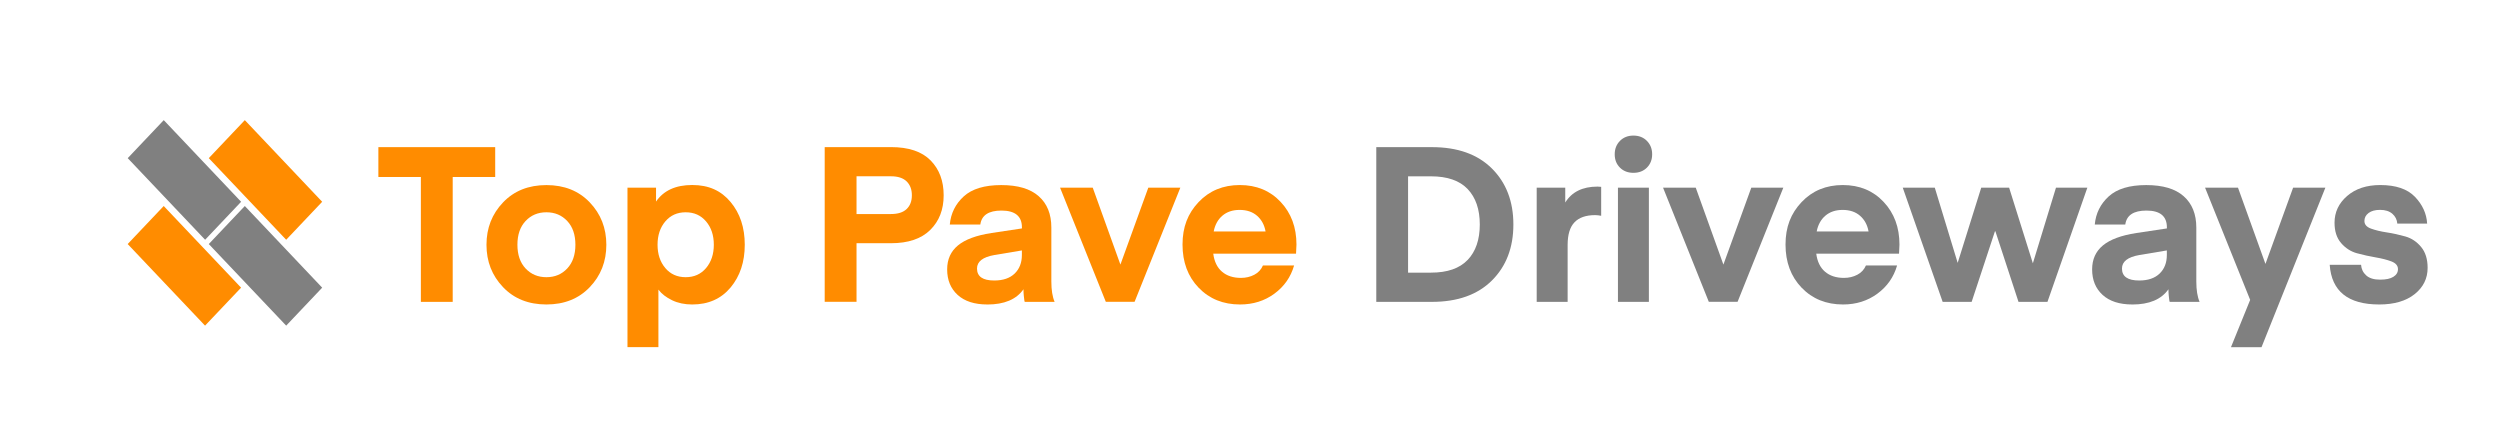
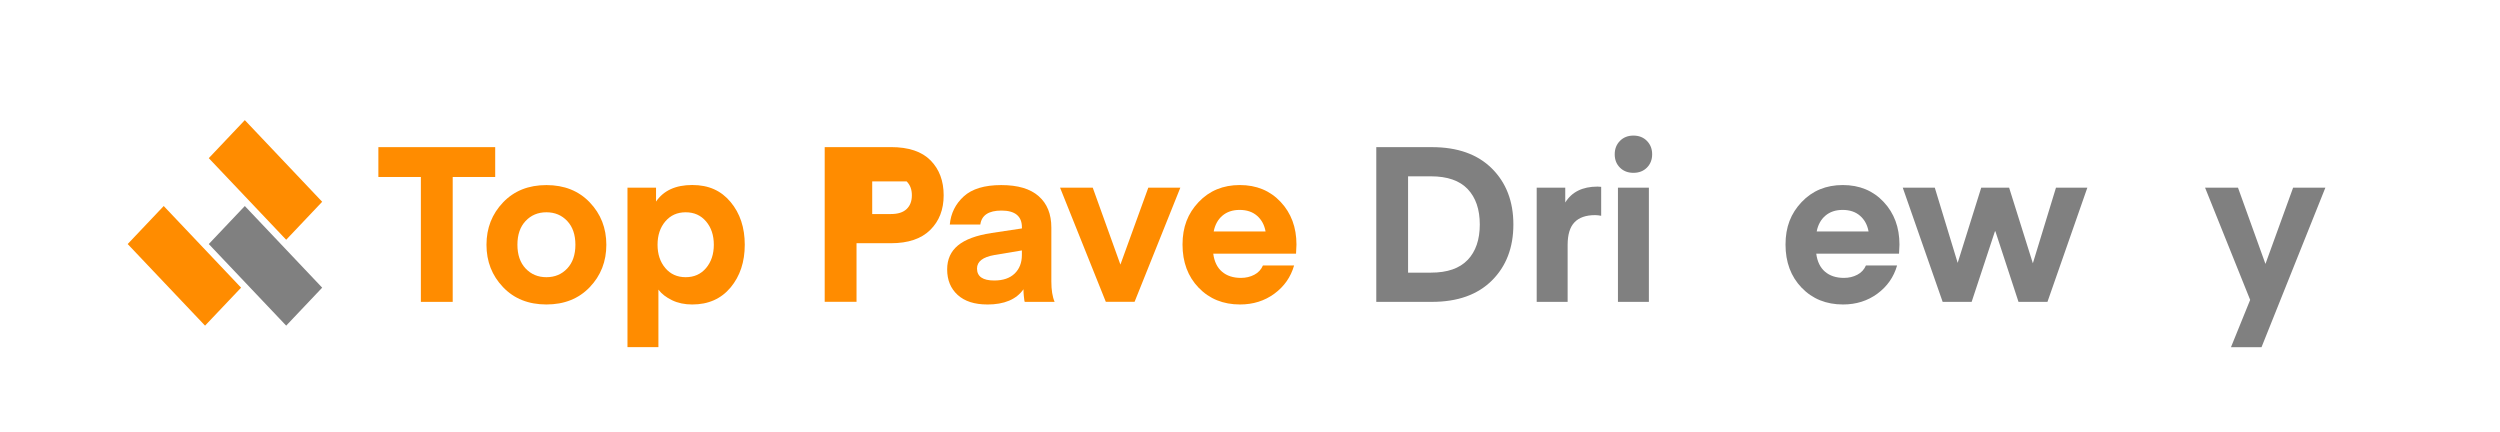
<svg xmlns="http://www.w3.org/2000/svg" id="Layer_1" version="1.1" viewBox="0 0 642.42 111.06">
  <defs>
    <style>
      .st0 {
        fill: gray;
      }

      .st1 {
        fill: #ff8c00;
      }
    </style>
  </defs>
-   <polygon class="st0" points="52.71 61.61 61.96 51.85 42.08 30.87 32.82 40.64 52.71 61.61" />
  <polygon class="st0" points="73.54 83.68 82.79 73.92 62.91 52.94 53.65 62.71 73.54 83.68" />
  <polygon class="st1" points="73.54 61.61 82.79 51.85 62.91 30.87 53.65 40.64 73.54 61.61" />
  <polygon class="st1" points="52.69 83.68 61.95 73.92 42.07 52.94 32.81 62.71 52.69 83.68" />
  <g>
    <path class="st1" d="M127.25,37.81v7.67h-10.92v32.09h-8.18v-32.09h-10.92v-7.67h30.02Z" />
    <path class="st1" d="M151.55,73.79c-2.84,2.97-6.55,4.45-11.14,4.45s-8.31-1.48-11.14-4.45c-2.84-2.97-4.26-6.6-4.26-10.89s1.42-7.92,4.26-10.89c2.84-2.97,6.55-4.45,11.14-4.45s8.31,1.48,11.14,4.45c2.84,2.97,4.26,6.6,4.26,10.89s-1.42,7.92-4.26,10.89ZM135.06,56.79c-1.4,1.49-2.1,3.53-2.1,6.1s.7,4.61,2.1,6.1c1.4,1.49,3.18,2.24,5.35,2.24s3.95-.75,5.35-2.24c1.4-1.49,2.1-3.53,2.1-6.1s-.7-4.61-2.1-6.1c-1.4-1.49-3.18-2.24-5.35-2.24s-3.95.75-5.35,2.24Z" />
    <path class="st1" d="M169.19,74.43v14.78h-7.95v-40.99h7.34v3.58c1.94-2.84,5.04-4.26,9.3-4.26s7.43,1.46,9.86,4.37c2.43,2.91,3.64,6.57,3.64,10.98s-1.21,8.06-3.64,10.98c-2.43,2.91-5.71,4.37-9.86,4.37-1.94,0-3.67-.36-5.18-1.09-1.51-.73-2.68-1.63-3.5-2.72ZM170.96,56.9c-1.33,1.57-1.99,3.57-1.99,5.99s.66,4.42,1.99,5.99c1.32,1.57,3.07,2.35,5.24,2.35s3.91-.78,5.24-2.35c1.32-1.57,1.99-3.56,1.99-5.99s-.66-4.42-1.99-5.99c-1.33-1.57-3.07-2.35-5.24-2.35s-3.91.78-5.24,2.35Z" />
-     <path class="st1" d="M220.1,62.5v15.06h-8.18v-39.76h17.02c4.55,0,7.95,1.14,10.19,3.42,2.24,2.28,3.36,5.26,3.36,8.96s-1.15,6.63-3.44,8.9c-2.3,2.28-5.67,3.42-10.11,3.42h-8.85ZM220.1,55h8.85c1.79,0,3.14-.43,4.03-1.29.9-.86,1.34-2.03,1.34-3.53s-.45-2.68-1.34-3.56c-.9-.88-2.24-1.32-4.03-1.32h-8.85v9.69Z" />
+     <path class="st1" d="M220.1,62.5v15.06h-8.18v-39.76h17.02c4.55,0,7.95,1.14,10.19,3.42,2.24,2.28,3.36,5.26,3.36,8.96s-1.15,6.63-3.44,8.9c-2.3,2.28-5.67,3.42-10.11,3.42h-8.85ZM220.1,55h8.85c1.79,0,3.14-.43,4.03-1.29.9-.86,1.34-2.03,1.34-3.53s-.45-2.68-1.34-3.56h-8.85v9.69Z" />
    <path class="st1" d="M253.7,78.24c-3.29,0-5.82-.82-7.62-2.46s-2.69-3.83-2.69-6.55c0-2.58.92-4.63,2.77-6.16,1.85-1.53,4.71-2.59,8.6-3.19l7.84-1.18v-.28c0-2.87-1.76-4.31-5.26-4.31-3.29,0-5.1,1.2-5.43,3.58h-7.84c.26-2.87,1.46-5.28,3.58-7.22,2.13-1.94,5.34-2.91,9.63-2.91s7.47.95,9.63,2.86c2.17,1.9,3.25,4.59,3.25,8.06v13.83c0,2.2.28,3.96.84,5.26h-7.67s-.08-.13-.11-.39c-.04-.26-.08-.66-.14-1.2-.06-.54-.08-1.09-.08-1.65-1.83,2.61-4.93,3.92-9.3,3.92ZM262.6,64.35l-7.06,1.18c-2.99.52-4.48,1.68-4.48,3.47,0,2.05,1.47,3.08,4.42,3.08,2.28,0,4.03-.6,5.26-1.79,1.23-1.19,1.85-2.78,1.85-4.76v-1.18Z" />
    <path class="st1" d="M287.91,67.99l7.17-19.77h8.23l-11.76,29.34h-7.39l-11.76-29.34h8.4l7.11,19.77Z" />
    <path class="st1" d="M333.05,65.19h-21.28c.26,2.02,1.01,3.56,2.24,4.62,1.23,1.06,2.86,1.6,4.87,1.6,1.27,0,2.42-.27,3.44-.81,1.03-.54,1.76-1.33,2.21-2.38h8.01c-.86,2.99-2.55,5.4-5.07,7.25-2.52,1.85-5.46,2.77-8.82,2.77-4.33,0-7.88-1.44-10.64-4.31-2.76-2.87-4.14-6.57-4.14-11.09s1.38-8.01,4.14-10.92c2.76-2.91,6.29-4.37,10.58-4.37s7.79,1.45,10.5,4.34c2.71,2.89,4.06,6.54,4.06,10.95l-.11,2.35ZM318.54,53.94c-1.79,0-3.27.5-4.42,1.48-1.16.99-1.9,2.34-2.24,4.06h13.33c-.3-1.68-1.03-3.02-2.18-4.03-1.16-1.01-2.65-1.51-4.48-1.51Z" />
    <path class="st0" d="M367.94,77.57h-14.28v-39.76h14.28c6.61,0,11.75,1.83,15.43,5.49,3.68,3.66,5.52,8.46,5.52,14.39s-1.84,10.73-5.52,14.39c-3.68,3.66-8.82,5.49-15.43,5.49ZM377.15,66.79c2.07-2.18,3.11-5.22,3.11-9.1s-1.04-6.92-3.11-9.1-5.22-3.28-9.44-3.28h-5.88v24.75h5.88c4.22,0,7.36-1.09,9.44-3.28Z" />
    <path class="st0" d="M411.45,48v7.45c-.56-.11-1.08-.17-1.57-.17-2.35,0-4.12.62-5.29,1.85-1.18,1.23-1.76,3.17-1.76,5.82v14.62h-7.95v-29.34h7.34v3.81c1.68-2.72,4.44-4.09,8.29-4.09l.95.06Z" />
    <path class="st0" d="M423.21,43.07c-.9.9-2.05,1.34-3.47,1.34s-2.58-.45-3.47-1.34c-.9-.9-1.34-2.03-1.34-3.42s.45-2.53,1.34-3.44c.9-.91,2.05-1.37,3.47-1.37s2.58.46,3.47,1.37c.9.92,1.34,2.06,1.34,3.44s-.45,2.52-1.34,3.42ZM415.76,77.57v-29.34h7.95v29.34h-7.95Z" />
-     <path class="st0" d="M442.86,67.99l7.17-19.77h8.23l-11.76,29.34h-7.39l-11.76-29.34h8.4l7.11,19.77Z" />
    <path class="st0" d="M488,65.19h-21.28c.26,2.02,1.01,3.56,2.24,4.62,1.23,1.06,2.86,1.6,4.87,1.6,1.27,0,2.42-.27,3.44-.81,1.03-.54,1.76-1.33,2.21-2.38h8.01c-.86,2.99-2.55,5.4-5.07,7.25-2.52,1.85-5.46,2.77-8.82,2.77-4.33,0-7.88-1.44-10.64-4.31-2.76-2.87-4.14-6.57-4.14-11.09s1.38-8.01,4.14-10.92,6.29-4.37,10.58-4.37,7.79,1.45,10.5,4.34c2.71,2.89,4.06,6.54,4.06,10.95l-.11,2.35ZM473.49,53.94c-1.79,0-3.27.5-4.42,1.48-1.16.99-1.9,2.34-2.24,4.06h13.33c-.3-1.68-1.03-3.02-2.18-4.03-1.16-1.01-2.65-1.51-4.48-1.51Z" />
    <path class="st0" d="M518.69,77.57l-5.94-18.14h-.11l-5.99,18.14h-7.45l-10.25-29.34h8.23l5.88,19.32,6.05-19.32h7.17l6.1,19.43,5.94-19.43h8.06l-10.25,29.34h-7.45Z" />
-     <path class="st0" d="M547.92,78.24c-3.29,0-5.82-.82-7.62-2.46s-2.69-3.83-2.69-6.55c0-2.58.92-4.63,2.77-6.16,1.85-1.53,4.71-2.59,8.6-3.19l7.84-1.18v-.28c0-2.87-1.75-4.31-5.26-4.31-3.29,0-5.1,1.2-5.43,3.58h-7.84c.26-2.87,1.46-5.28,3.58-7.22,2.13-1.94,5.34-2.91,9.63-2.91s7.47.95,9.63,2.86c2.16,1.9,3.25,4.59,3.25,8.06v13.83c0,2.2.28,3.96.84,5.26h-7.67s-.08-.13-.11-.39c-.04-.26-.08-.66-.14-1.2-.06-.54-.08-1.09-.08-1.65-1.83,2.61-4.93,3.92-9.3,3.92ZM556.82,64.35l-7.06,1.18c-2.99.52-4.48,1.68-4.48,3.47,0,2.05,1.47,3.08,4.42,3.08,2.28,0,4.03-.6,5.26-1.79,1.23-1.19,1.85-2.78,1.85-4.76v-1.18Z" />
    <path class="st0" d="M573.29,89.21l4.93-12.15-11.59-28.84h8.46l7.06,19.6,7.11-19.6h8.29l-16.41,40.99h-7.84Z" />
-     <path class="st0" d="M611.37,78.24c-7.99,0-12.23-3.4-12.71-10.19h8.06c.07,1.08.51,1.99,1.32,2.72.8.73,1.99,1.09,3.56,1.09s2.63-.24,3.42-.73c.78-.48,1.18-1.14,1.18-1.96,0-.9-.56-1.56-1.68-1.99-1.12-.43-2.47-.77-4.06-1.04s-3.18-.62-4.79-1.06-2.97-1.33-4.09-2.63-1.68-3.04-1.68-5.21c0-2.72,1.08-5.02,3.25-6.89,2.16-1.87,5-2.8,8.51-2.8,3.99,0,6.96,1.01,8.9,3.02,1.94,2.02,2.99,4.31,3.14,6.89h-7.67c-.08-1.01-.5-1.85-1.26-2.52-.77-.67-1.82-1.01-3.16-1.01-1.27,0-2.26.27-2.97.81-.71.54-1.06,1.22-1.06,2.04,0,.9.56,1.55,1.68,1.96,1.12.41,2.47.74,4.06.98,1.59.24,3.17.59,4.76,1.04,1.59.45,2.94,1.34,4.06,2.69,1.12,1.34,1.68,3.14,1.68,5.38,0,2.73-1.11,4.98-3.33,6.75-2.22,1.77-5.26,2.66-9.1,2.66Z" />
  </g>
</svg>